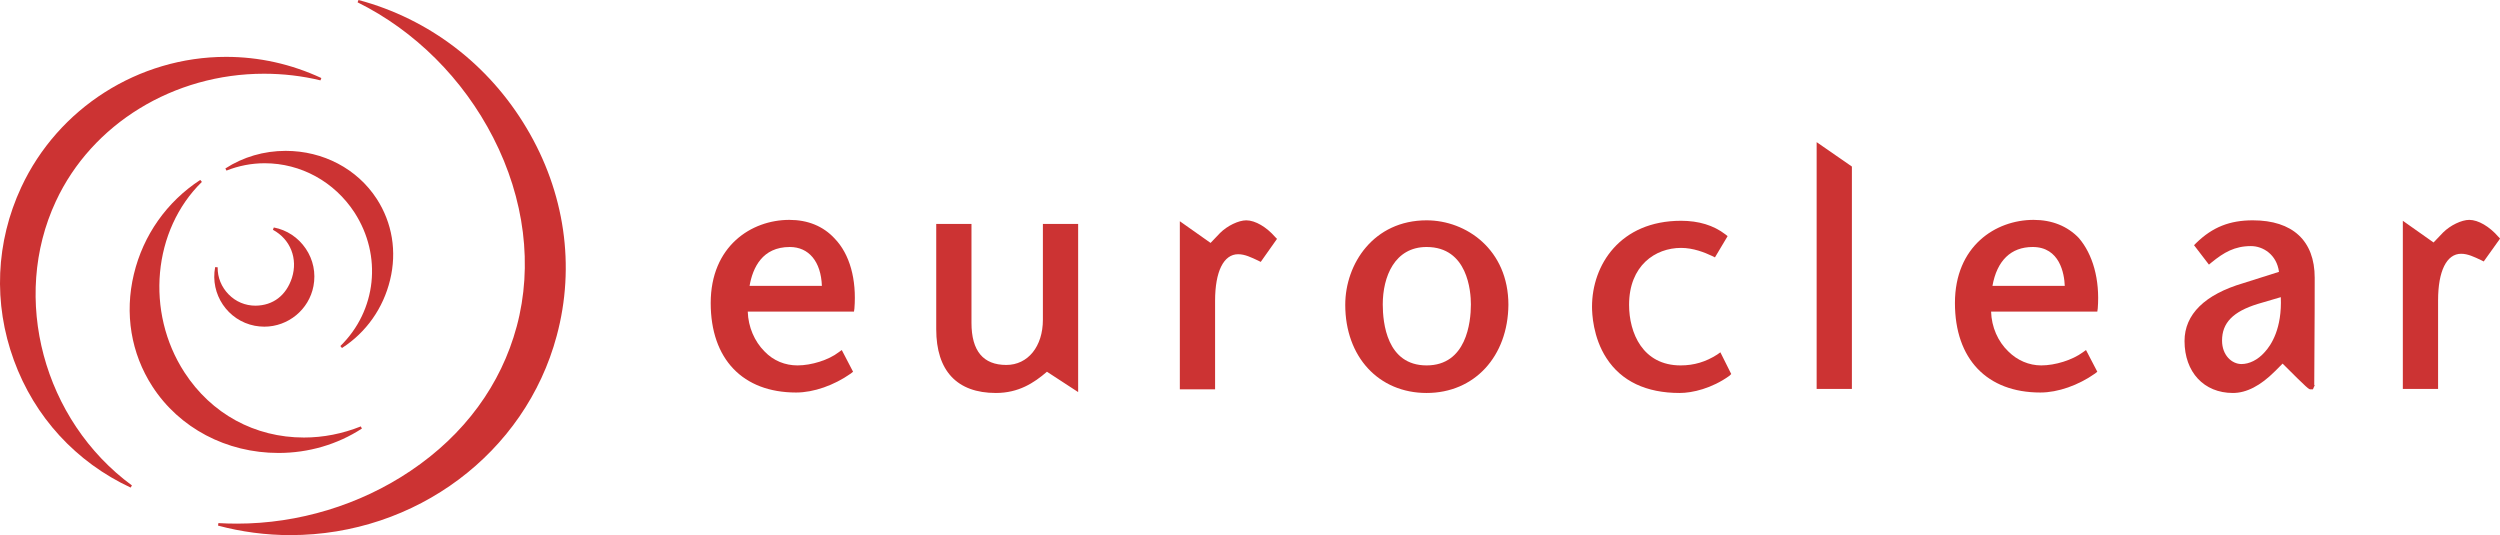
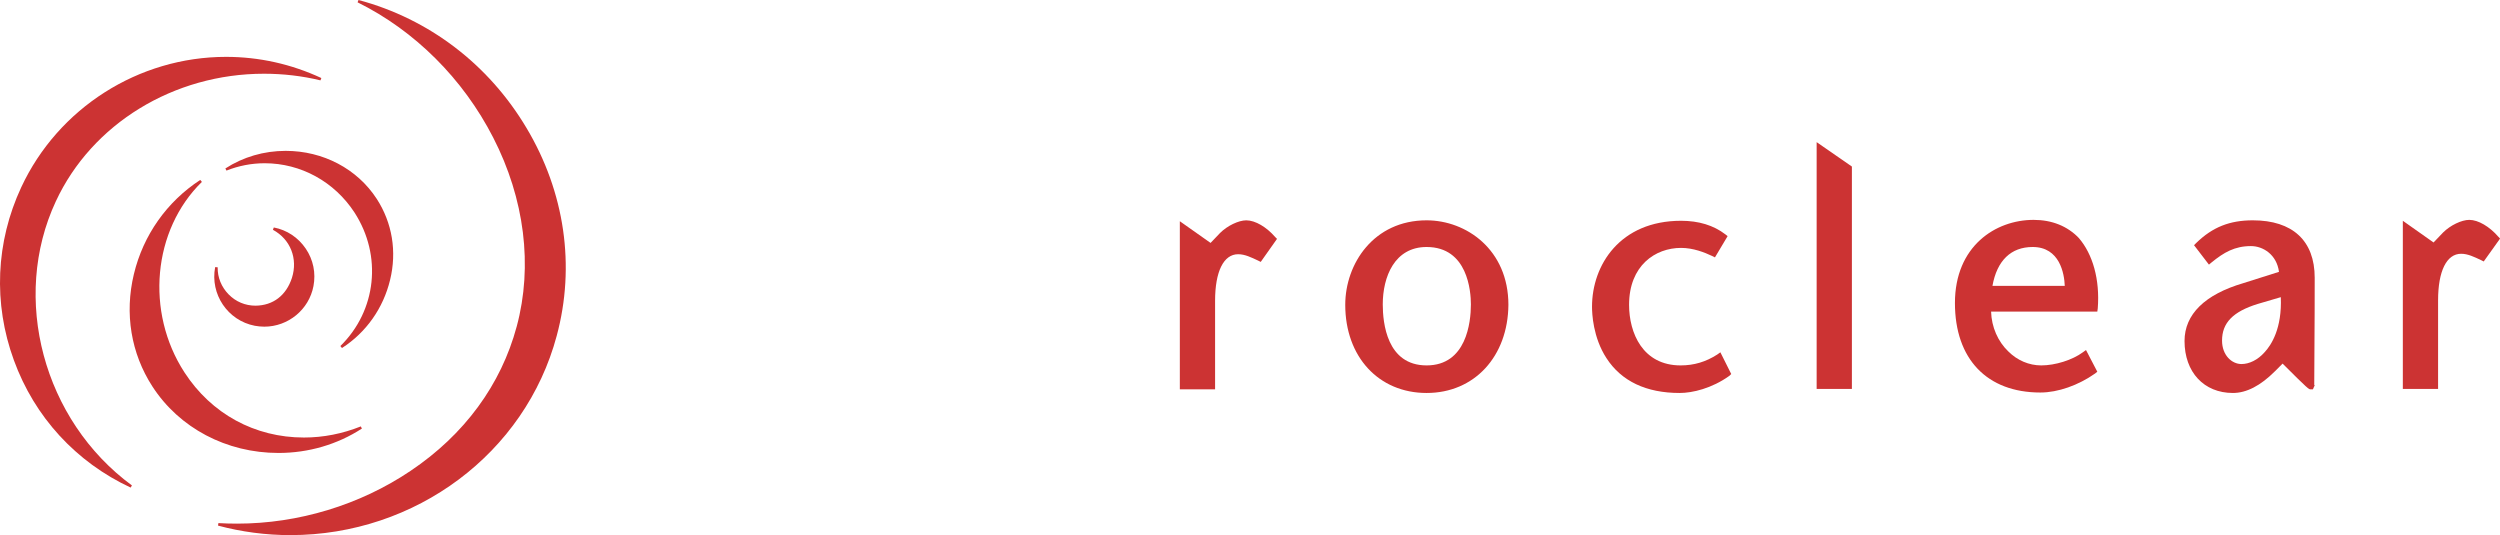
<svg xmlns="http://www.w3.org/2000/svg" width="598" height="128" viewBox="0 0 598 128" fill="none">
  <path d="M133.166 80.327C125.657 108.39 99.439 128 69.445 128C63.609 128 57.773 127.228 52.152 125.726L52.238 125.125C53.697 125.211 55.199 125.254 56.7 125.254C71.376 125.254 86.094 120.791 98.194 112.638C111.11 103.97 119.864 91.999 123.597 78.096C127.502 63.592 125.485 47.544 117.976 32.912C110.767 18.837 99.224 7.338 85.536 0.558L85.751 0C102.614 4.506 116.903 15.405 125.957 30.638C135.097 45.956 137.671 63.635 133.166 80.327Z" fill="#CC3333" />
  <path d="M36.447 92.428C31.341 84.532 29.753 75.006 32.027 65.566C34.259 56.255 39.923 48.231 47.904 43.039L48.29 43.511C36.533 55.01 34.731 74.62 44.128 89.081C50.564 98.993 60.949 104.657 72.706 104.657C77.34 104.657 81.888 103.756 86.308 101.997L86.566 102.512C80.687 106.331 73.779 108.347 66.613 108.347C54.169 108.347 42.883 102.383 36.447 92.428Z" fill="#CC3333" />
  <path d="M65.283 54.968L65.497 54.41C68.629 55.01 71.333 56.813 73.135 59.473C74.937 62.133 75.581 65.309 74.98 68.441C73.907 74.062 68.93 78.139 63.223 78.139C62.45 78.139 61.678 78.053 60.949 77.924C54.469 76.68 50.221 70.372 51.466 63.893L52.066 63.936C52.023 66.382 52.967 68.656 54.684 70.415C56.4 72.174 58.674 73.118 61.12 73.118C65.326 73.075 68.458 70.672 69.831 66.467C71.29 61.876 69.488 57.242 65.283 54.968Z" fill="#CC3333" />
  <path d="M84.806 50.848C80.001 43.468 71.976 39.048 63.309 39.048C60.176 39.048 57.087 39.649 54.169 40.807L53.911 40.292C58.159 37.546 63.137 36.087 68.329 36.087C77.297 36.087 85.45 40.378 90.127 47.587C93.817 53.294 94.976 60.16 93.303 66.982C91.672 73.719 87.596 79.512 81.803 83.245L81.417 82.773C90.084 74.277 91.457 61.147 84.806 50.848Z" fill="#CC3333" />
  <path d="M5.08 44.798C13.919 25.832 33.143 13.602 54.083 13.602C61.978 13.602 69.659 15.319 76.868 18.666L76.654 19.224C72.234 18.151 67.686 17.636 63.137 17.636C41.553 17.636 21.986 29.608 13.362 48.145C2.548 71.316 10.358 100.538 31.555 116.114L31.255 116.629C18.168 110.536 8.255 99.722 3.321 86.163C-1.657 72.561 -1.013 57.885 5.08 44.798Z" fill="#CC3333" />
  <path d="M597.892 57.243L594.108 62.541L593.46 62.216C591.838 61.459 590.324 60.703 588.703 60.703C585.243 60.703 583.189 64.811 583.189 71.838V93.027H574.757V52.811L582.108 58L584.378 55.622C586.108 53.892 588.811 52.594 590.649 52.594C592.811 52.594 595.514 54.216 597.568 56.595L598 57.027L597.892 57.243Z" fill="#CC3333" />
  <path d="M538.865 52.702C548.379 52.702 553.676 57.568 553.676 66.433C553.676 66.564 553.676 79.417 553.568 92.054L553.676 92.162L553.243 93.135H552.702C552.27 93.135 552.16 93.133 546 86.973L544.162 88.811C540.703 92.27 537.352 94 534.109 94C527.19 94 522.54 89.027 522.54 81.567C522.54 75.189 527.406 70.432 536.595 67.73L545.135 65.027C544.594 60.919 541.352 58.864 538.433 58.864C534.541 58.864 531.946 60.379 529.027 62.757L528.378 63.297L524.811 58.648L525.352 58.108C529.244 54.325 533.352 52.702 538.865 52.702ZM540.054 72.702C534.108 74.54 531.514 77.243 531.514 81.459C531.514 85.027 533.892 87.081 536.162 87.081C538 87.081 540.054 86.108 541.676 84.271C543.298 82.541 545.892 78.54 545.568 71.081L540.054 72.702Z" fill="#CC3333" />
  <path d="M486.433 52.594C490.865 52.595 494.541 54.108 497.243 56.919C500.595 60.811 502.324 66.865 501.783 73.784L501.676 74.541H476.27C476.378 78.216 477.892 81.675 480.378 84.053C482.54 86.216 485.352 87.405 488.271 87.405C491.622 87.405 495.73 86.108 498.216 84.27L498.973 83.729L501.676 88.919L501.135 89.351C497.135 92.162 492.27 93.891 488.054 93.891C475.297 93.891 467.621 85.891 467.621 72.486C467.621 58.865 477.352 52.594 486.433 52.594ZM486.216 59.081C481.027 59.081 477.676 62.325 476.595 68.379H493.892C493.784 65.46 492.703 59.081 486.216 59.081Z" fill="#CC3333" />
  <path d="M442.973 93.027H434.541V34L442.973 39.838V93.027Z" fill="#CC3333" />
  <path d="M413.676 89.892C409.459 92.919 404.811 94 401.784 94C393.784 94 387.838 91.189 384.27 85.676C381.027 80.703 380.811 74.973 380.811 73.351C380.811 63.405 387.513 52.811 402.108 52.811C406.324 52.811 409.892 53.892 412.703 56.054L413.243 56.486L410.216 61.568L409.568 61.243C407.73 60.378 405.027 59.297 402.108 59.297C395.946 59.297 389.676 63.514 389.676 72.919C389.676 79.622 392.919 87.405 402 87.405C405.243 87.405 408.054 86.541 410.757 84.811L411.514 84.27L414.108 89.46L413.676 89.892Z" fill="#CC3333" />
  <path d="M341.243 52.702C350.757 52.702 360.811 59.73 360.811 72.919C360.702 85.243 352.703 94 341.243 94C329.784 94 321.784 85.351 321.784 72.919C321.784 63.081 328.595 52.702 341.243 52.702ZM341.243 59.081C333.568 59.081 330.757 66.216 330.757 72.811C330.757 77.243 331.73 87.405 341.243 87.405C350.757 87.405 351.838 77.135 351.838 72.811C351.838 69.675 351.081 59.081 341.243 59.081Z" fill="#CC3333" />
  <path d="M301.568 62.649L300.919 62.324C299.297 61.568 297.784 60.811 296.162 60.811C292.703 60.811 290.649 64.919 290.649 71.946V93.135H282.216V52.919L289.568 58.108L291.838 55.73C293.568 54 296.27 52.703 298.108 52.703C300.27 52.703 302.973 54.324 305.027 56.703L305.46 57.135L301.568 62.649Z" fill="#CC3333" />
-   <path d="M257.892 93.784L250.432 88.919C247.297 91.622 243.622 94 238.216 94C228.919 94 223.946 88.703 223.946 78.757V53.568H232.378V77.243C232.378 83.946 235.189 87.297 240.703 87.297C245.892 87.297 249.459 82.865 249.459 76.487V53.568H257.892V93.784Z" fill="#CC3333" />
-   <path d="M188.811 52.594C193.243 52.594 196.919 54.108 199.622 57.027C203.298 60.811 204.918 66.865 204.378 73.784L204.271 74.541H178.865C178.973 78.216 180.487 81.675 182.865 84.053C185.027 86.324 187.838 87.405 190.757 87.405C194.108 87.405 198.216 86.108 200.595 84.27L201.352 83.729L204.054 88.919L203.514 89.351C199.514 92.162 194.649 93.891 190.433 93.891C177.676 93.891 170 85.892 170 72.486C170 58.865 179.73 52.595 188.811 52.594ZM188.919 59.081C182.324 59.081 180.054 64.054 179.297 68.379H196.595C196.379 62.541 193.459 59.081 188.919 59.081Z" fill="#CC3333" />
</svg>